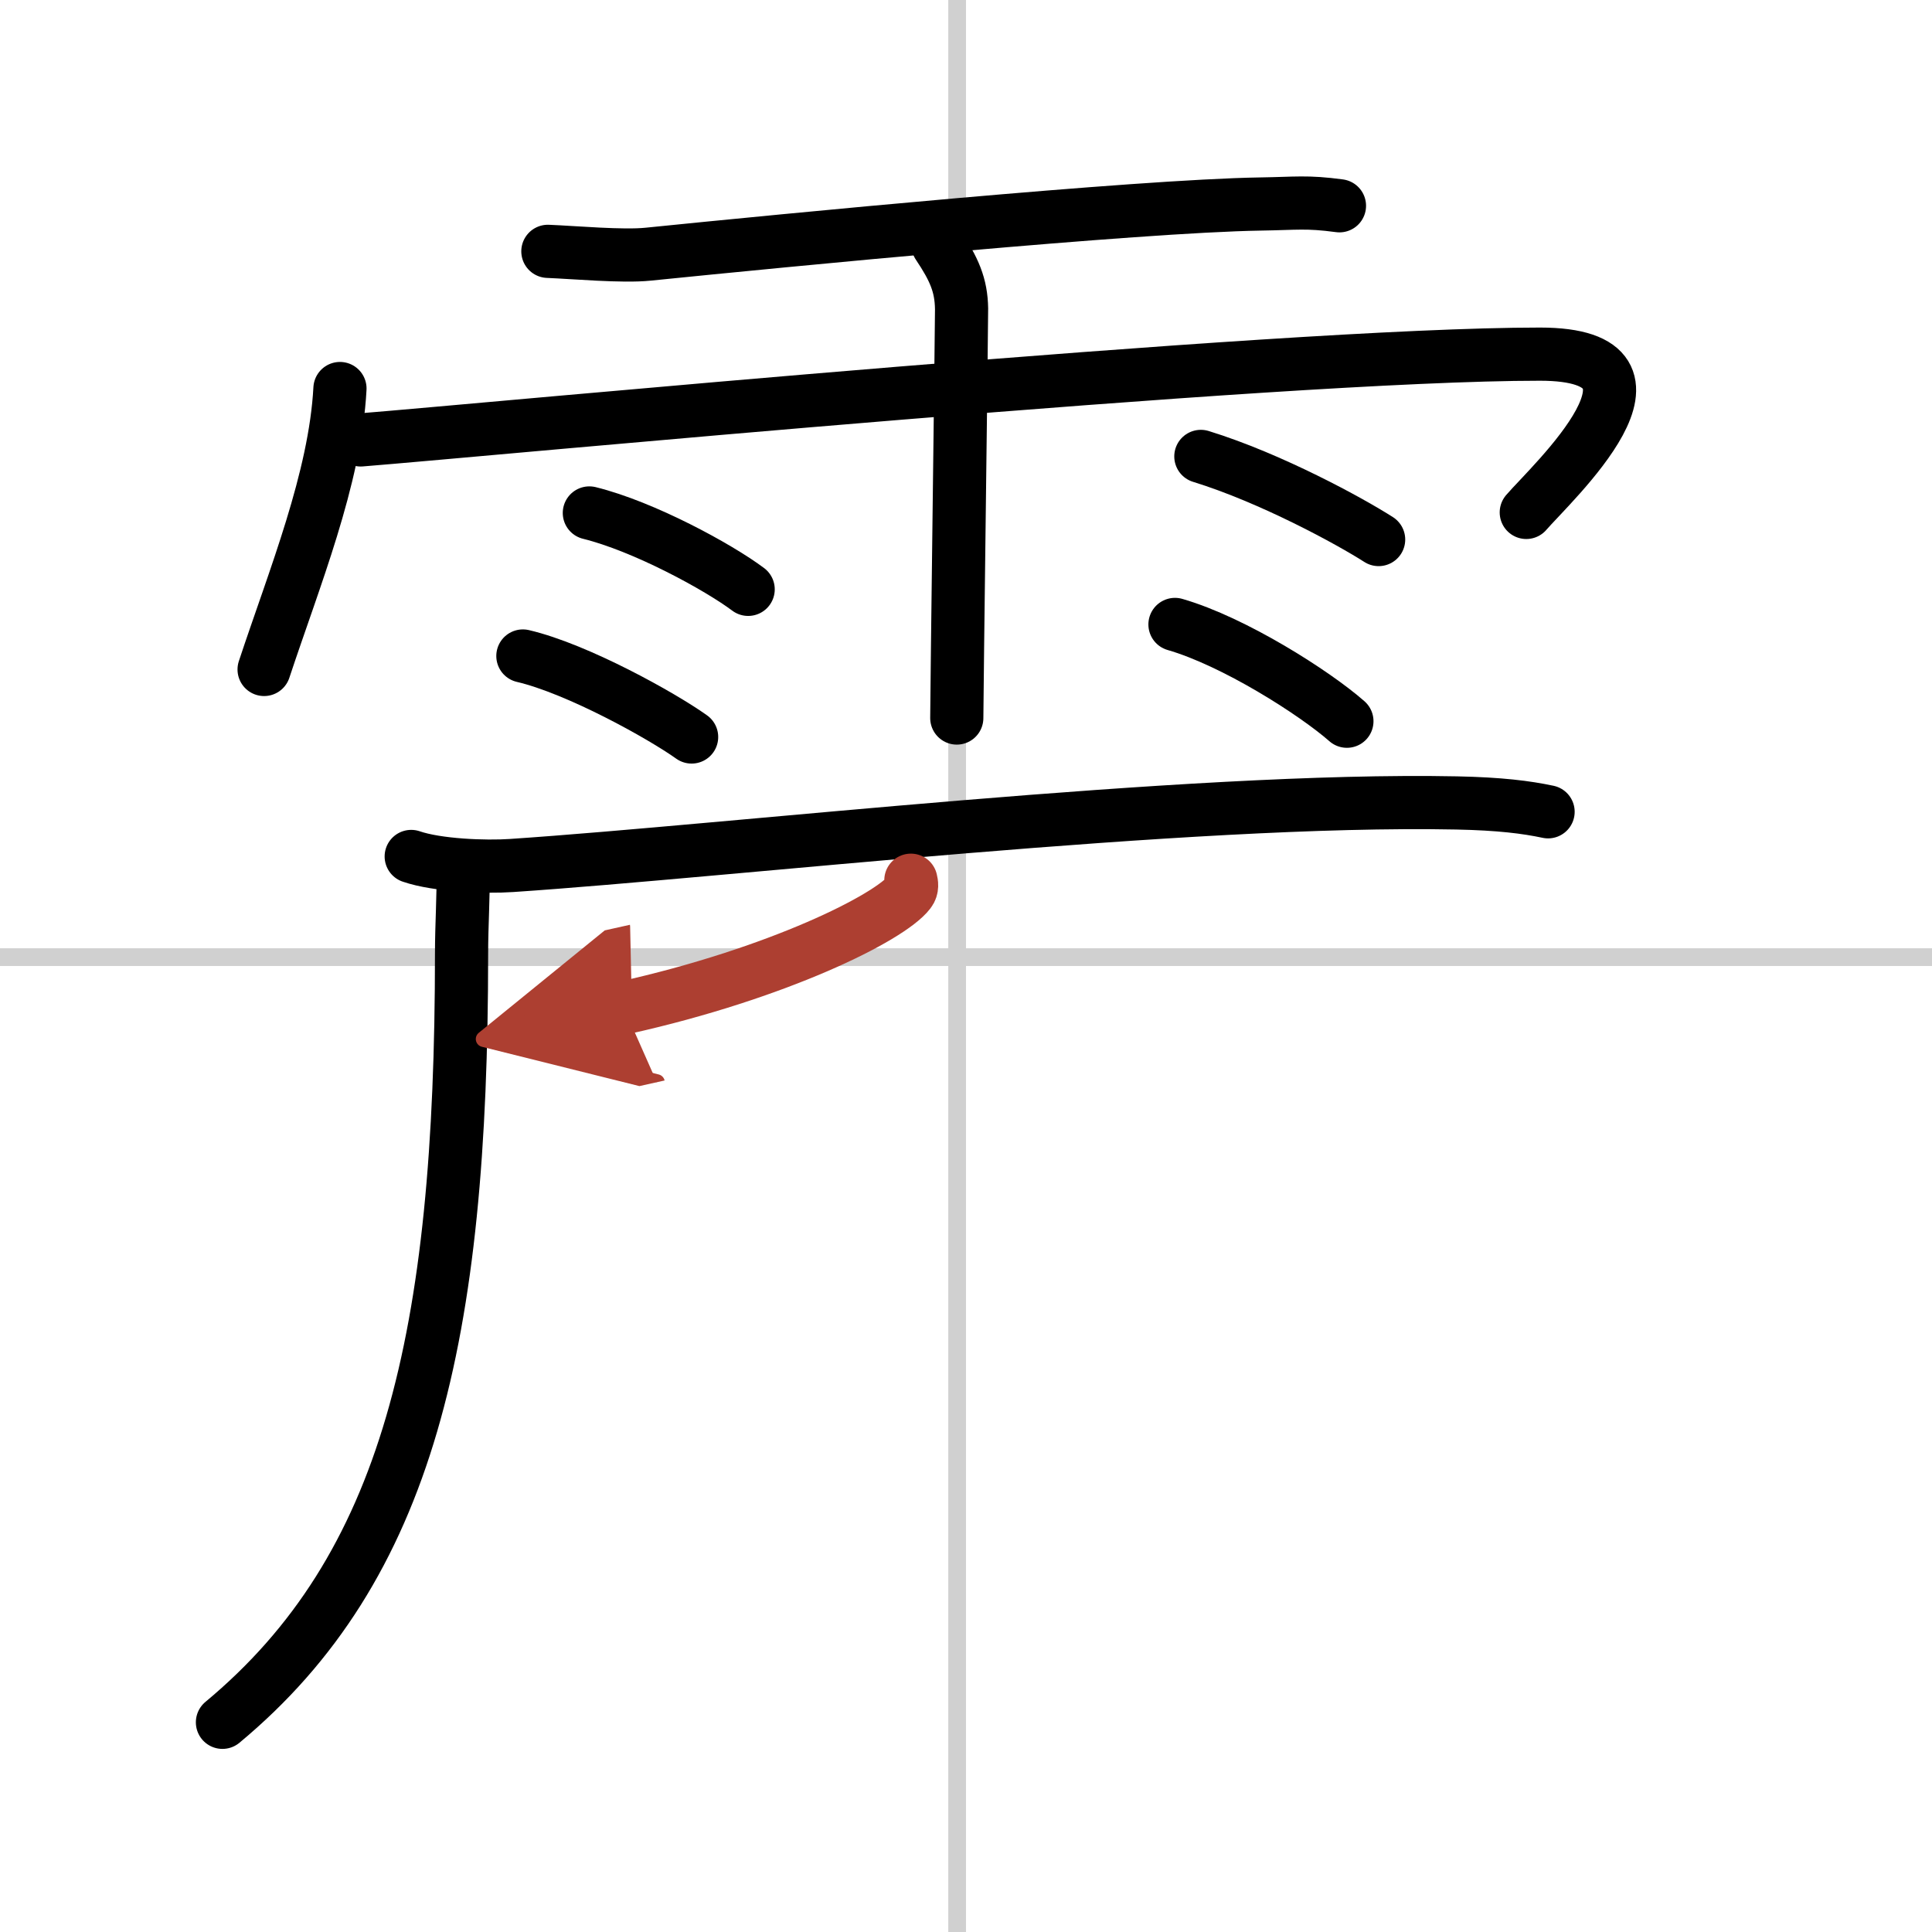
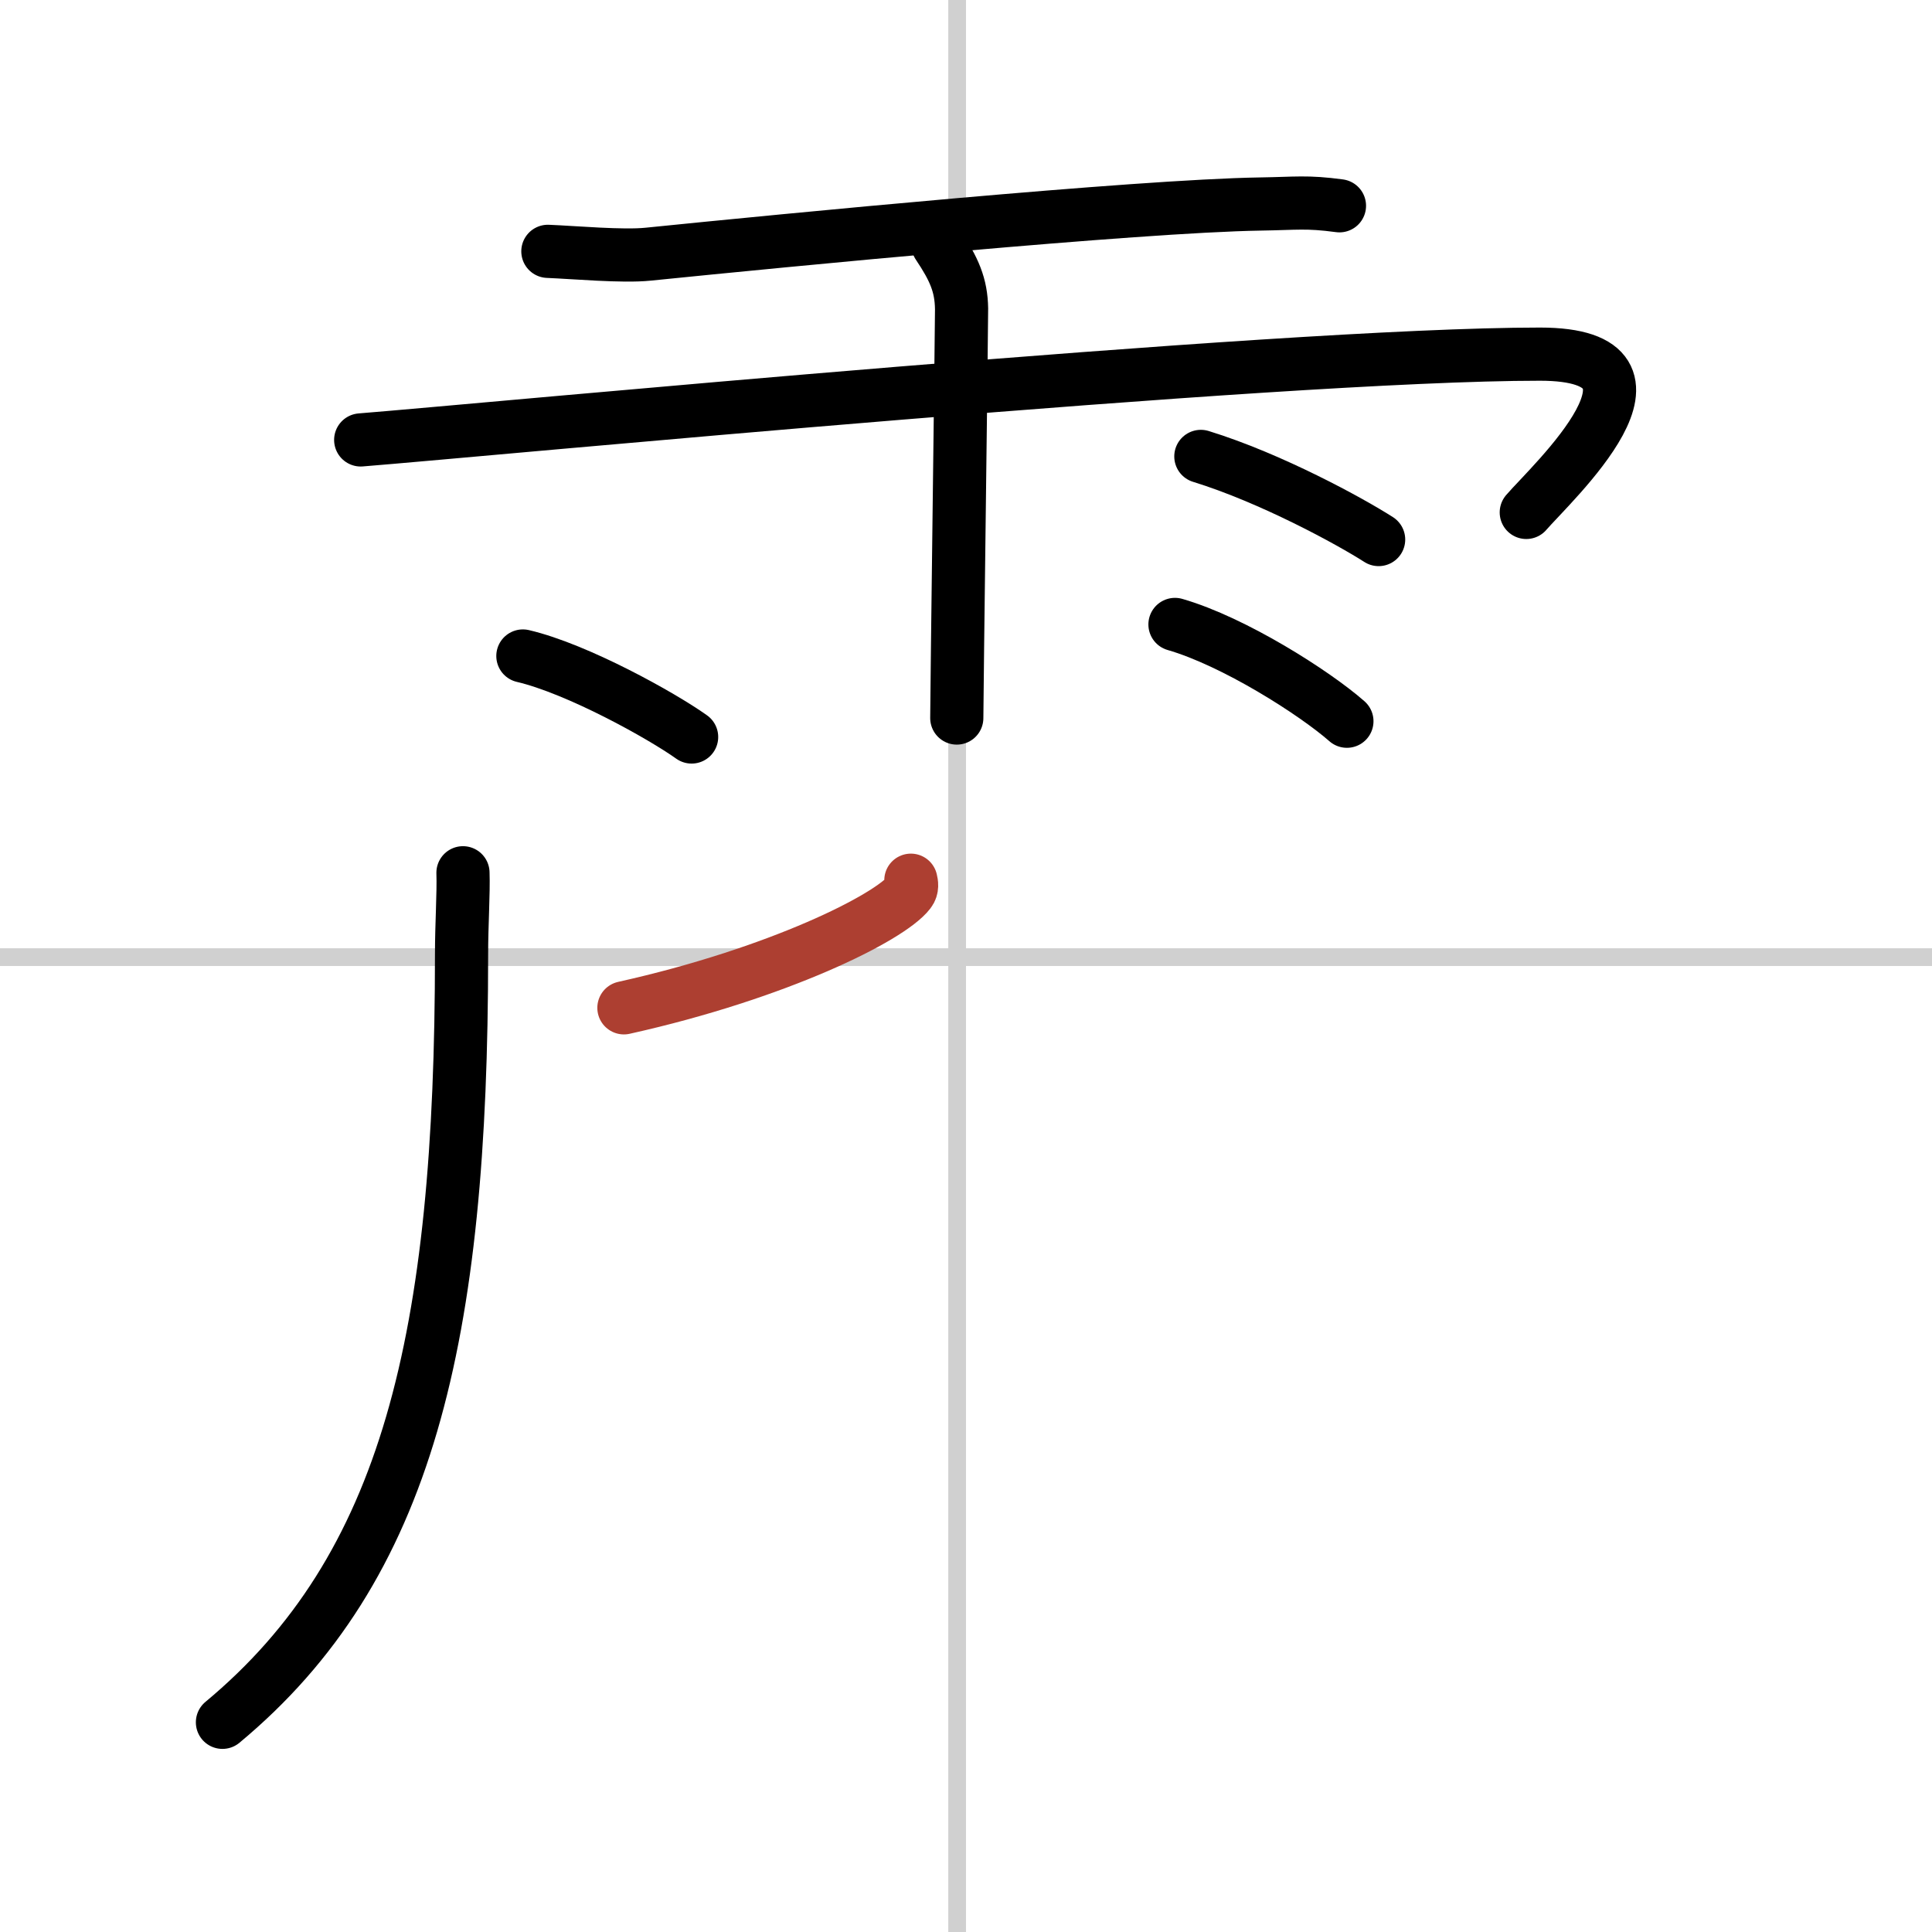
<svg xmlns="http://www.w3.org/2000/svg" width="400" height="400" viewBox="0 0 109 109">
  <defs>
    <marker id="a" markerWidth="4" orient="auto" refX="1" refY="5" viewBox="0 0 10 10">
-       <polyline points="0 0 10 5 0 10 1 5" fill="#ad3f31" stroke="#ad3f31" />
-     </marker>
+       </marker>
  </defs>
  <g fill="none" stroke="#000" stroke-linecap="round" stroke-linejoin="round" stroke-width="3">
    <rect width="100%" height="100%" fill="#fff" stroke="#fff" />
    <line x1="54" x2="54" y2="109" stroke="#d0d0d0" stroke-width="1" />
    <line x2="109" y1="54" y2="54" stroke="#d0d0d0" stroke-width="1" />
    <path d="m30.91 14.18c1.48 0.06 4.22 0.31 5.66 0.16 7.7-0.78 27.6-2.72 34.54-2.83 2.03-0.03 2.6-0.15 4.46 0.1" />
-     <path d="M19.18,21.92C18.91,27,16.6,32.63,14.9,37.77" />
    <path d="m20.35 24.82c7.15-0.57 51.68-4.84 66.53-4.84 8.6 0 0.6 7.33-0.77 8.93" />
    <path d="m52.92 13.82c0.91 1.36 1.31 2.26 1.33 3.6 0.01 0.48-0.27 21.77-0.27 23.09" />
-     <path d="m33.25 28.94c3.08 0.76 7.28 3.05 8.96 4.31" />
    <path d="m29.5 37.01c3.08 0.72 7.84 3.37 9.52 4.57" />
    <path d="m67.75 25.75c3.96 1.22 8.44 3.67 10.03 4.69" />
    <path d="m66.29 35.23c3.33 0.96 7.88 3.86 9.7 5.46" />
-     <path d="M23.2,48.32c1.48,0.51,4.18,0.61,5.66,0.51C41.25,48,67,45,82.17,45.3c2.46,0.05,3.94,0.24,5.17,0.5" />
    <path d="m26.12 49.24c0.04 1.14-0.08 2.93-0.08 4.57 0 21.64-3.01 34.65-13.49 43.36" />
    <path d="m51.39 49.66c0.04 0.17 0.1 0.44-0.09 0.68-1.1 1.44-7.43 4.59-16.1 6.52" marker-end="url(#a)" stroke="#ad3f31" />
  </g>
</svg>